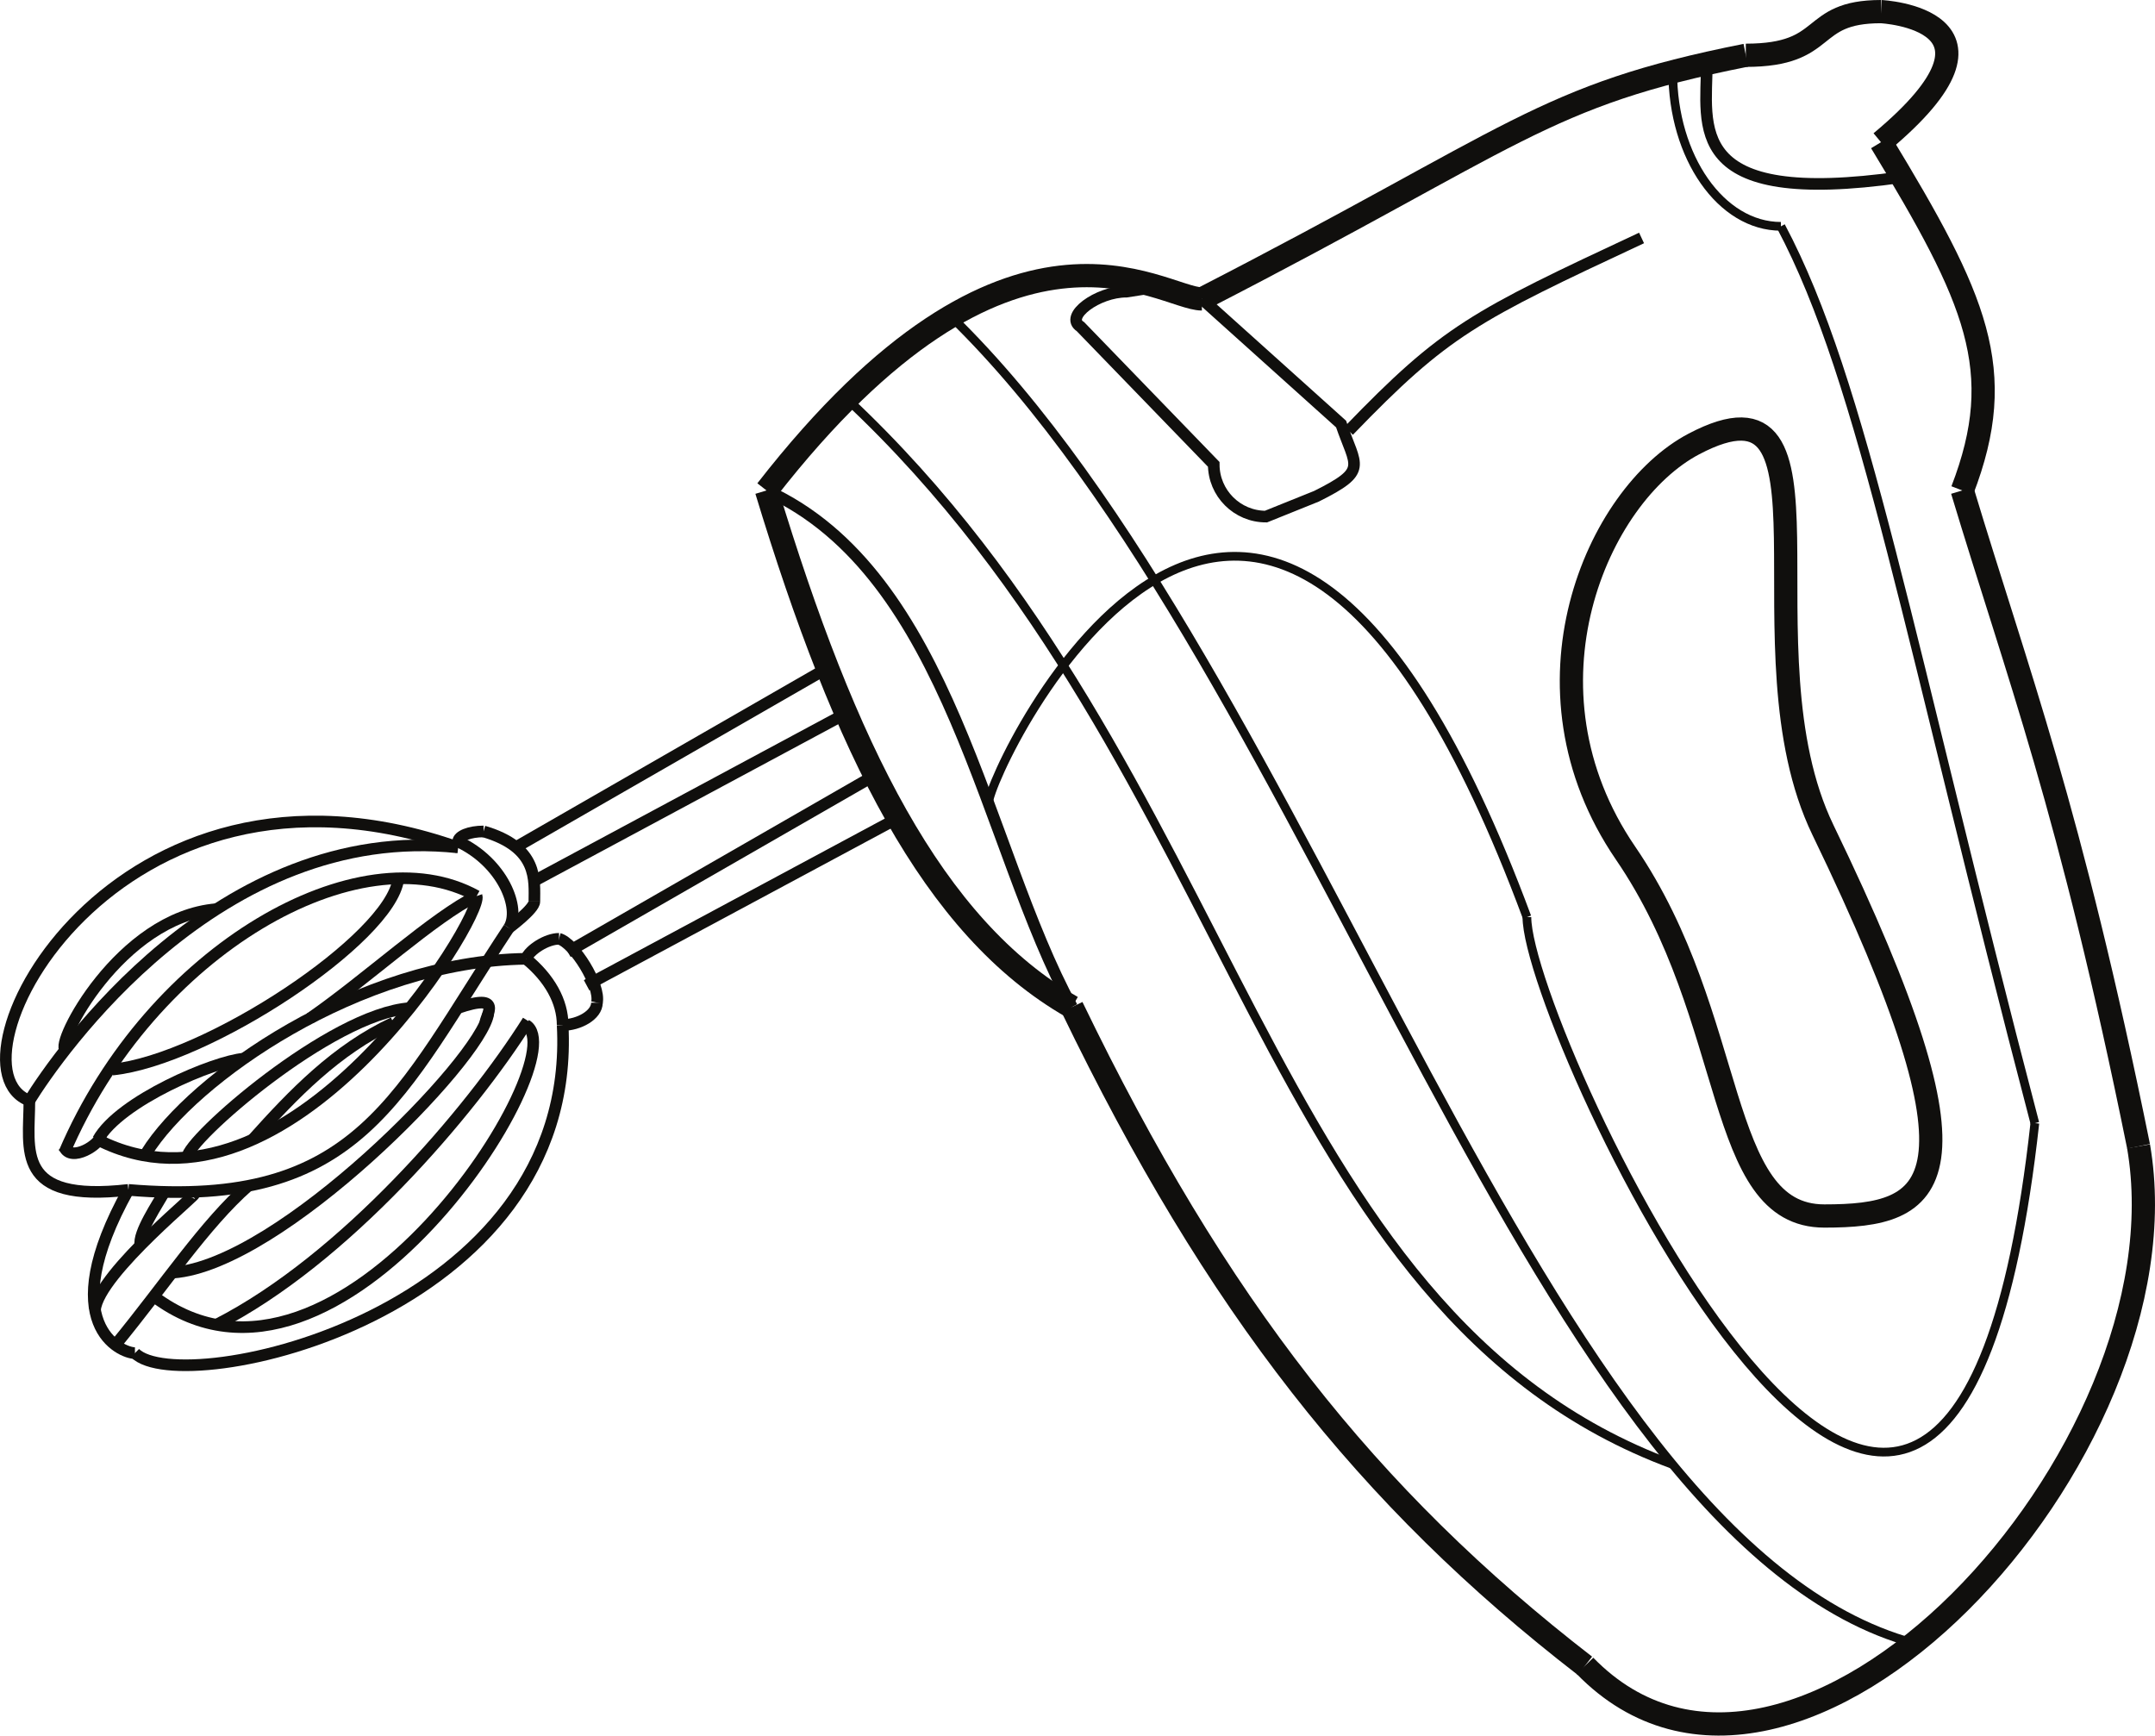
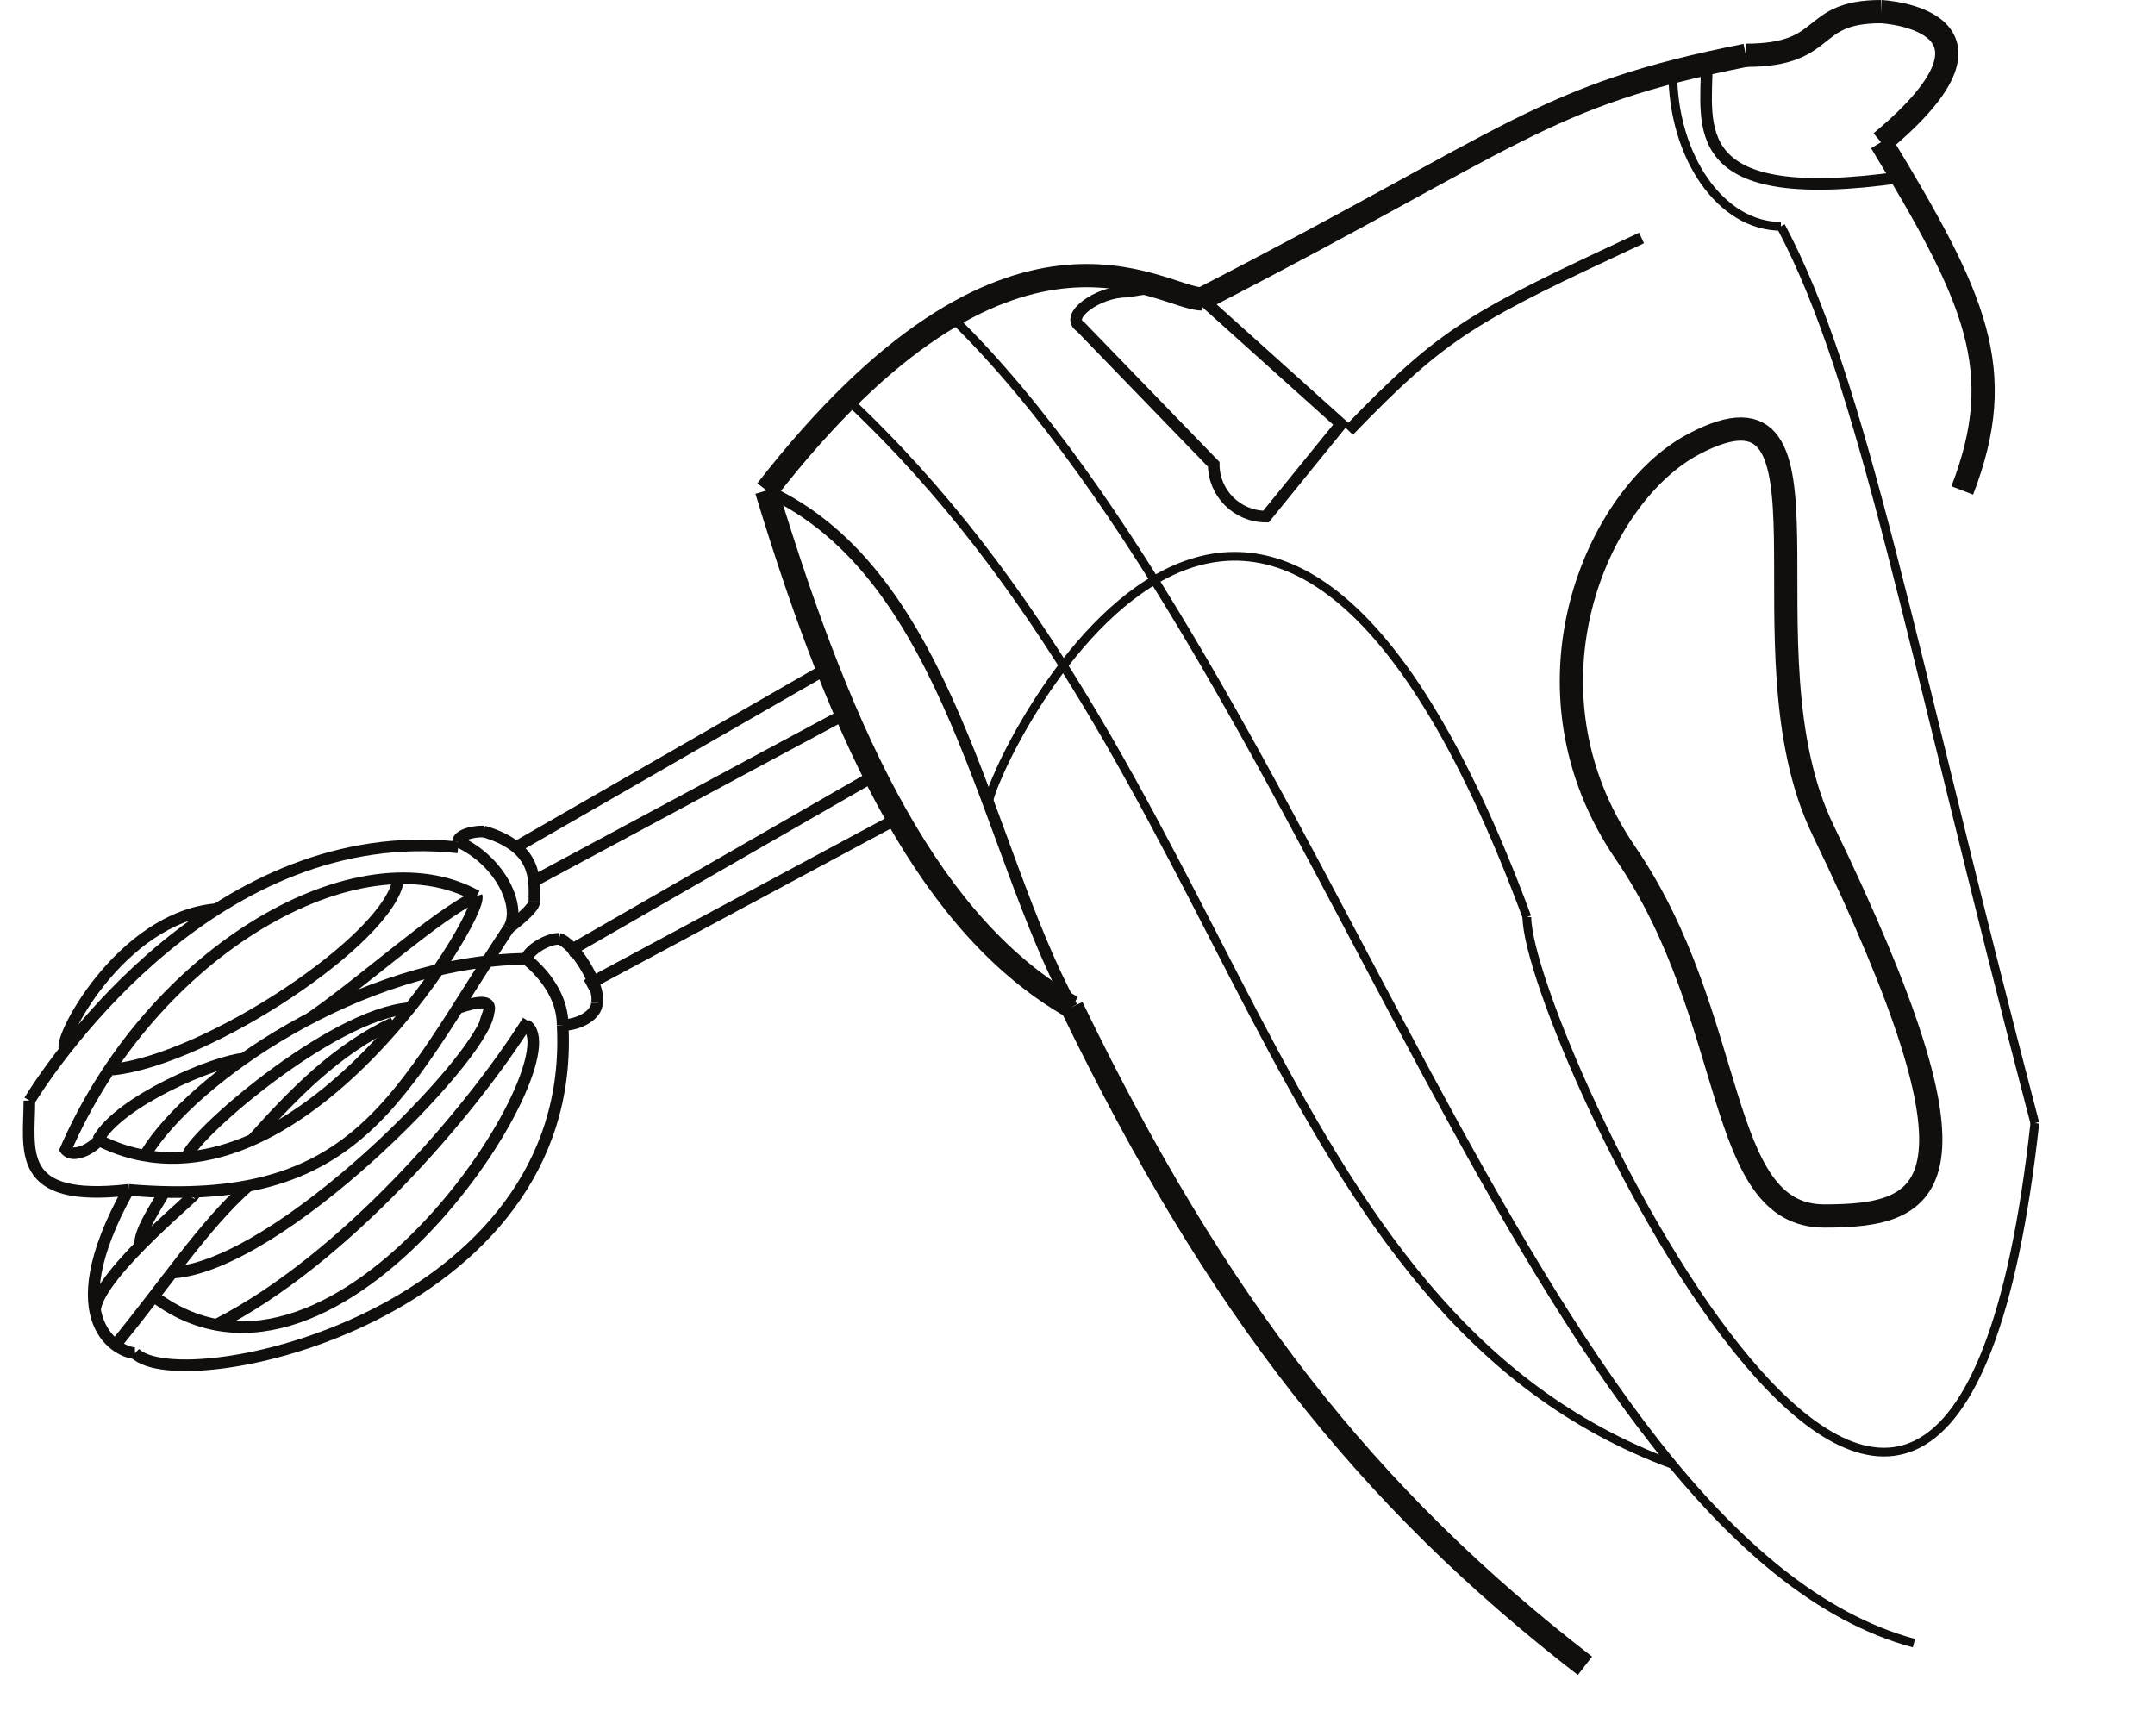
<svg xmlns="http://www.w3.org/2000/svg" width="185.466pt" height="149.378pt" viewBox="0 0 185.466 149.378" version="1.1">
  <defs>
    <clipPath id="clip1">
      <path d="M 125 87 L 185.465 87 L 185.465 149.379 L 125 149.379 Z M 125 87 " />
    </clipPath>
    <clipPath id="clip2">
-       <path d="M 157 30 L 185.465 30 L 185.465 110 L 157 110 Z M 157 30 " />
-     </clipPath>
+       </clipPath>
    <clipPath id="clip3">
      <path d="M 80 75 L 148 75 L 148 149.379 L 80 149.379 Z M 80 75 " />
    </clipPath>
  </defs>
  <g id="surface1">
    <g clip-path="url(#clip1)" clip-rule="nonzero">
-       <path style="fill:none;stroke-width:2;stroke-linecap:butt;stroke-linejoin:miter;stroke:rgb(6.476%,5.928%,5.235%);stroke-opacity:1;stroke-miterlimit:4;" d="M -0.002 0 C 4.557 -26.48 -29.658 -63.191 -47.646 -44.711 " transform="matrix(1,0,0,-1,184.053,98.66)" />
-     </g>
+       </g>
    <g clip-path="url(#clip2)" clip-rule="nonzero">
      <path style="fill:none;stroke-width:2;stroke-linecap:butt;stroke-linejoin:miter;stroke:rgb(6.476%,5.928%,5.235%);stroke-opacity:1;stroke-miterlimit:4;" d="M -0.002 0 C -5.932 29.223 -10.432 40.711 -15.174 56.449 " transform="matrix(1,0,0,-1,184.053,98.66)" />
    </g>
    <path style="fill:none;stroke-width:2;stroke-linecap:butt;stroke-linejoin:miter;stroke:rgb(6.476%,5.928%,5.235%);stroke-opacity:1;stroke-miterlimit:4;" d="M 0.001 0.001 C 3.997 10.364 1.181 16.486 -6.991 29.974 " transform="matrix(1,0,0,-1,168.878,42.212)" />
    <path style="fill:none;stroke-width:2;stroke-linecap:butt;stroke-linejoin:miter;stroke:rgb(6.476%,5.928%,5.235%);stroke-opacity:1;stroke-miterlimit:4;" d="M -0.002 -0 C 12.744 10.613 -0.002 11.238 -0.002 11.238 " transform="matrix(1,0,0,-1,161.885,12.238)" />
    <path style="fill:none;stroke-width:2;stroke-linecap:butt;stroke-linejoin:miter;stroke:rgb(6.476%,5.928%,5.235%);stroke-opacity:1;stroke-miterlimit:4;" d="M 0.001 0.002 C -17.608 -3.498 -19.585 -6.979 -46.812 -20.967 " transform="matrix(1,0,0,-1,150.249,4.76)" />
    <path style="fill:none;stroke-width:2;stroke-linecap:butt;stroke-linejoin:miter;stroke:rgb(6.476%,5.928%,5.235%);stroke-opacity:1;stroke-miterlimit:4;" d="M 0.001 0.002 C 7.392 0.002 5.204 3.76 11.638 3.76 " transform="matrix(1,0,0,-1,150.249,4.76)" />
    <path style="fill:none;stroke-width:2;stroke-linecap:butt;stroke-linejoin:miter;stroke:rgb(6.476%,5.928%,5.235%);stroke-opacity:1;stroke-miterlimit:4;" d="M -0 0 C -3.496 0 -16.488 10.485 -37.469 -16.484 " transform="matrix(1,0,0,-1,103.438,25.727)" />
    <path style="fill:none;stroke-width:2;stroke-linecap:butt;stroke-linejoin:miter;stroke:rgb(6.476%,5.928%,5.235%);stroke-opacity:1;stroke-miterlimit:4;" d="M -0.001 0.001 C 6.745 -22.229 14.311 -37.604 26.292 -44.46 " transform="matrix(1,0,0,-1,65.97,42.212)" />
    <g clip-path="url(#clip3)" clip-rule="nonzero">
      <path style="fill:none;stroke-width:2;stroke-linecap:butt;stroke-linejoin:miter;stroke:rgb(6.476%,5.928%,5.235%);stroke-opacity:1;stroke-miterlimit:4;" d="M -0.002 0 C 12.428 -25.73 25.416 -42.215 44.147 -56.699 " transform="matrix(1,0,0,-1,92.26,86.672)" />
    </g>
-     <path style="fill:none;stroke-width:1;stroke-linecap:butt;stroke-linejoin:miter;stroke:rgb(6.476%,5.928%,5.235%);stroke-opacity:1;stroke-miterlimit:4;" d="M -0 0 L 11.98 -10.769 C 13.238 -14.473 14.359 -14.738 9.863 -16.984 L 5.516 -18.734 C 3.031 -18.734 1.02 -16.719 1.02 -14.238 L -10.449 -2.387 C -11.863 -1.5 -8.98 0.625 -6.496 0.625 L -3.789 1.047 " transform="matrix(1,0,0,-1,103.438,25.727)" />
+     <path style="fill:none;stroke-width:1;stroke-linecap:butt;stroke-linejoin:miter;stroke:rgb(6.476%,5.928%,5.235%);stroke-opacity:1;stroke-miterlimit:4;" d="M -0 0 L 11.98 -10.769 L 5.516 -18.734 C 3.031 -18.734 1.02 -16.719 1.02 -14.238 L -10.449 -2.387 C -11.863 -1.5 -8.98 0.625 -6.496 0.625 L -3.789 1.047 " transform="matrix(1,0,0,-1,103.438,25.727)" />
    <path style="fill:none;stroke-width:1;stroke-linecap:butt;stroke-linejoin:miter;stroke:rgb(6.476%,5.928%,5.235%);stroke-opacity:1;stroke-miterlimit:4;" d="M -0.001 0 C 8.339 8.641 10.769 9.848 25.202 16.594 " transform="matrix(1,0,0,-1,116.075,37.074)" />
    <path style="fill:none;stroke-width:2;stroke-linecap:butt;stroke-linejoin:miter;stroke:rgb(6.476%,5.928%,5.235%);stroke-opacity:1;stroke-miterlimit:4;" d="M 0.001 -0.001 C 14.86 -30.723 9.575 -33.22 0.122 -33.22 C -9.323 -33.22 -7.245 -16.235 -16.983 -1.997 C -26.722 12.234 -19.476 28.816 -11.116 33.222 C 2.622 40.464 -7.511 15.523 0.001 -0.001 Z M 0.001 -0.001 " transform="matrix(1,0,0,-1,156.89,71.437)" />
    <path style="fill:none;stroke-width:0.75;stroke-linecap:butt;stroke-linejoin:miter;stroke:rgb(6.476%,5.928%,5.235%);stroke-opacity:1;stroke-miterlimit:4;" d="M 0 -0.001 C 31.344 -30.47 50.324 -105.403 82.883 -114.196 " transform="matrix(1,0,0,-1,81.836,27.226)" />
    <path style="fill:none;stroke-width:0.75;stroke-linecap:butt;stroke-linejoin:miter;stroke:rgb(6.476%,5.928%,5.235%);stroke-opacity:1;stroke-miterlimit:4;" d="M -0.001 -0.002 C 34.05 -31.865 35.538 -78.572 71.077 -91.717 " transform="matrix(1,0,0,-1,72.884,34.326)" />
    <path style="fill:none;stroke-width:0.75;stroke-linecap:butt;stroke-linejoin:miter;stroke:rgb(6.476%,5.928%,5.235%);stroke-opacity:1;stroke-miterlimit:4;" d="M 0.001 -0.001 C 0.001 2.745 23.349 52.147 46.341 -9.798 " transform="matrix(1,0,0,-1,85.073,69.132)" />
    <path style="fill:none;stroke-width:1;stroke-linecap:butt;stroke-linejoin:miter;stroke:rgb(6.476%,5.928%,5.235%);stroke-opacity:1;stroke-miterlimit:4;" d="M -0.001 0.001 C 15.866 -7.241 18.733 -30.573 26.292 -44.46 " transform="matrix(1,0,0,-1,65.97,42.212)" />
    <path style="fill:none;stroke-width:0.75;stroke-linecap:butt;stroke-linejoin:miter;stroke:rgb(6.476%,5.928%,5.235%);stroke-opacity:1;stroke-miterlimit:4;" d="M -0.002 -0.001 C -0.002 -9.802 36.139 -86.423 43.713 -17.736 " transform="matrix(1,0,0,-1,131.412,78.928)" />
    <path style="fill:none;stroke-width:0.75;stroke-linecap:butt;stroke-linejoin:miter;stroke:rgb(6.476%,5.928%,5.235%);stroke-opacity:1;stroke-miterlimit:4;" d="M 0.001 0 C -10.929 41.715 -14.687 63.699 -21.854 77.184 " transform="matrix(1,0,0,-1,175.124,96.664)" />
    <path style="fill:none;stroke-width:0.75;stroke-linecap:butt;stroke-linejoin:miter;stroke:rgb(6.476%,5.928%,5.235%);stroke-opacity:1;stroke-miterlimit:4;" d="M 0.001 -0.001 C 0.001 -7.353 4.165 -13.302 9.31 -13.302 " transform="matrix(1,0,0,-1,143.96,6.178)" />
    <path style="fill:none;stroke-width:1;stroke-linecap:butt;stroke-linejoin:miter;stroke:rgb(6.476%,5.928%,5.235%);stroke-opacity:1;stroke-miterlimit:4;" d="M -0.002 0.001 C -0.002 -5.402 -1.994 -12.452 16.791 -9.773 " transform="matrix(1,0,0,-1,146.893,5.469)" />
    <path style="fill:none;stroke-width:1;stroke-linecap:butt;stroke-linejoin:miter;stroke:rgb(6.476%,5.928%,5.235%);stroke-opacity:1;stroke-miterlimit:4;" d="M 0 -0.001 L -26.848 -15.435 " transform="matrix(1,0,0,-1,71.211,57.499)" />
    <path style="fill:none;stroke-width:1;stroke-linecap:butt;stroke-linejoin:miter;stroke:rgb(6.476%,5.928%,5.235%);stroke-opacity:1;stroke-miterlimit:4;" d="M -0 0.001 L -26.833 -14.409 " transform="matrix(1,0,0,-1,72.821,61.4)" />
    <path style="fill:none;stroke-width:1;stroke-linecap:butt;stroke-linejoin:miter;stroke:rgb(6.476%,5.928%,5.235%);stroke-opacity:1;stroke-miterlimit:4;" d="M -0 -0.001 L -26.848 -15.434 " transform="matrix(1,0,0,-1,75.707,66.491)" />
    <path style="fill:none;stroke-width:1;stroke-linecap:butt;stroke-linejoin:miter;stroke:rgb(6.476%,5.928%,5.235%);stroke-opacity:1;stroke-miterlimit:4;" d="M -0 0.001 L -26.833 -14.405 " transform="matrix(1,0,0,-1,77.317,70.392)" />
    <path style="fill:none;stroke-width:1;stroke-linecap:butt;stroke-linejoin:miter;stroke:rgb(6.476%,5.928%,5.235%);stroke-opacity:1;stroke-miterlimit:4;" d="M 0 0.002 C 4.758 -1.385 4.372 -4.248 4.372 -6.034 " transform="matrix(1,0,0,-1,41.617,71.56)" />
    <path style="fill:none;stroke-width:1;stroke-linecap:butt;stroke-linejoin:miter;stroke:rgb(6.476%,5.928%,5.235%);stroke-opacity:1;stroke-miterlimit:4;" d="M 0.001 0 C 3.813 -1.773 5.435 -5.746 4.368 -7.429 " transform="matrix(1,0,0,-1,39.429,72.434)" />
    <path style="fill:none;stroke-width:1;stroke-linecap:butt;stroke-linejoin:miter;stroke:rgb(6.476%,5.928%,5.235%);stroke-opacity:1;stroke-miterlimit:4;" d="M 0.001 0 C 0.001 0.481 0.978 0.875 2.188 0.875 " transform="matrix(1,0,0,-1,39.429,72.434)" />
    <path style="fill:none;stroke-width:1;stroke-linecap:butt;stroke-linejoin:miter;stroke:rgb(6.476%,5.928%,5.235%);stroke-opacity:1;stroke-miterlimit:4;" d="M -0.002 -0.001 C -0.002 -0.001 2.197 1.628 2.189 2.268 " transform="matrix(1,0,0,-1,43.799,79.862)" />
    <path style="fill:none;stroke-width:1;stroke-linecap:butt;stroke-linejoin:miter;stroke:rgb(6.476%,5.928%,5.235%);stroke-opacity:1;stroke-miterlimit:4;" d="M 0.001 0.001 C -1.061 0.001 -2.534 -0.937 -2.842 -1.718 " transform="matrix(1,0,0,-1,48.112,80.801)" />
    <path style="fill:none;stroke-width:1;stroke-linecap:butt;stroke-linejoin:miter;stroke:rgb(6.476%,5.928%,5.235%);stroke-opacity:1;stroke-miterlimit:4;" d="M 0.001 0.001 C 1.294 -0.343 3.591 -3.999 3.263 -5.495 " transform="matrix(1,0,0,-1,48.112,80.801)" />
    <path style="fill:none;stroke-width:1;stroke-linecap:butt;stroke-linejoin:miter;stroke:rgb(6.476%,5.928%,5.235%);stroke-opacity:1;stroke-miterlimit:4;" d="M 0.002 0 C 0.002 -1.062 -1.561 -1.922 -2.952 -1.922 " transform="matrix(1,0,0,-1,51.373,86.297)" />
    <path style="fill:none;stroke-width:1;stroke-linecap:butt;stroke-linejoin:miter;stroke:rgb(6.476%,5.928%,5.235%);stroke-opacity:1;stroke-miterlimit:4;" d="M -0.002 -0.002 C -0.002 2.014 -1.127 4.041 -3.154 5.697 " transform="matrix(1,0,0,-1,48.424,88.217)" />
-     <path style="fill:none;stroke-width:1;stroke-linecap:butt;stroke-linejoin:miter;stroke:rgb(6.476%,5.928%,5.235%);stroke-opacity:1;stroke-miterlimit:4;" d="M 0.001 0.001 C -29.597 10.431 -44.675 -18.89 -36.901 -21.792 " transform="matrix(1,0,0,-1,39.429,72.935)" />
    <path style="fill:none;stroke-width:1;stroke-linecap:butt;stroke-linejoin:miter;stroke:rgb(6.476%,5.928%,5.235%);stroke-opacity:1;stroke-miterlimit:4;" d="M 0.001 0.001 C -20.604 2.235 -34.464 -17.858 -36.901 -21.792 " transform="matrix(1,0,0,-1,39.429,72.935)" />
    <path style="fill:none;stroke-width:1;stroke-linecap:butt;stroke-linejoin:miter;stroke:rgb(6.476%,5.928%,5.235%);stroke-opacity:1;stroke-miterlimit:4;" d="M -0.001 0.001 C -8.341 -0.682 -13.959 -11.706 -13.009 -12.089 " transform="matrix(1,0,0,-1,18.642,78.247)" />
    <path style="fill:none;stroke-width:1;stroke-linecap:butt;stroke-linejoin:miter;stroke:rgb(6.476%,5.928%,5.235%);stroke-opacity:1;stroke-miterlimit:4;" d="M -0 0.002 C -10.02 5.56 -28.008 -4.541 -35.497 -22.104 " transform="matrix(1,0,0,-1,41.024,77.119)" />
    <path style="fill:none;stroke-width:1;stroke-linecap:butt;stroke-linejoin:miter;stroke:rgb(6.476%,5.928%,5.235%);stroke-opacity:1;stroke-miterlimit:4;" d="M 0.002 0.001 C 0.002 -4.249 -1.311 -8.804 8.525 -7.682 " transform="matrix(1,0,0,-1,2.526,94.728)" />
    <path style="fill:none;stroke-width:1;stroke-linecap:butt;stroke-linejoin:miter;stroke:rgb(6.476%,5.928%,5.235%);stroke-opacity:1;stroke-miterlimit:4;" d="M 0.001 0.002 C -0.706 -5.131 -16.459 -15.545 -24.604 -16.385 " transform="matrix(1,0,0,-1,34.28,75.67)" />
    <path style="fill:none;stroke-width:1;stroke-linecap:butt;stroke-linejoin:miter;stroke:rgb(6.476%,5.928%,5.235%);stroke-opacity:1;stroke-miterlimit:4;" d="M -0 0.002 C -3.653 -1.772 -9.504 -7.174 -14.336 -10.522 " transform="matrix(1,0,0,-1,41.024,77.119)" />
    <path style="fill:none;stroke-width:1;stroke-linecap:butt;stroke-linejoin:miter;stroke:rgb(6.476%,5.928%,5.235%);stroke-opacity:1;stroke-miterlimit:4;" d="M -0.002 0.001 C 3.936 6.361 18.256 16.509 32.666 16.704 " transform="matrix(1,0,0,-1,12.604,99.224)" />
    <path style="fill:none;stroke-width:1;stroke-linecap:butt;stroke-linejoin:miter;stroke:rgb(6.476%,5.928%,5.235%);stroke-opacity:1;stroke-miterlimit:4;" d="M -0.002 0.001 C -0.002 1.513 12.354 12.353 19.158 12.845 " transform="matrix(1,0,0,-1,16.107,99.611)" />
    <path style="fill:none;stroke-width:1;stroke-linecap:butt;stroke-linejoin:miter;stroke:rgb(6.476%,5.928%,5.235%);stroke-opacity:1;stroke-miterlimit:4;" d="M -0.001 -0.002 C 19.944 -1.685 23.23 8.151 32.745 22.545 " transform="matrix(1,0,0,-1,11.052,102.408)" />
    <path style="fill:none;stroke-width:1;stroke-linecap:butt;stroke-linejoin:miter;stroke:rgb(6.476%,5.928%,5.235%);stroke-opacity:1;stroke-miterlimit:4;" d="M -0 0.002 C 0.593 -1.811 -16.25 -29.319 -32.594 -20.979 " transform="matrix(1,0,0,-1,41.024,77.119)" />
    <path style="fill:none;stroke-width:1;stroke-linecap:butt;stroke-linejoin:miter;stroke:rgb(6.476%,5.928%,5.235%);stroke-opacity:1;stroke-miterlimit:4;" d="M 0.001 0.001 C 1.873 3.372 10.068 6.79 12.548 6.982 " transform="matrix(1,0,0,-1,8.428,98.099)" />
    <path style="fill:none;stroke-width:1;stroke-linecap:butt;stroke-linejoin:miter;stroke:rgb(6.476%,5.928%,5.235%);stroke-opacity:1;stroke-miterlimit:4;" d="M -0.001 -0.002 C -6.45 -11.596 -0.63 -14.049 0.562 -14.049 " transform="matrix(1,0,0,-1,11.052,102.408)" />
    <path style="fill:none;stroke-width:1;stroke-linecap:butt;stroke-linejoin:miter;stroke:rgb(6.476%,5.928%,5.235%);stroke-opacity:1;stroke-miterlimit:4;" d="M 0 0.001 C 4.028 -4.026 38.145 3.185 36.809 28.239 " transform="matrix(1,0,0,-1,11.613,116.458)" />
    <path style="fill:none;stroke-width:1;stroke-linecap:butt;stroke-linejoin:miter;stroke:rgb(6.476%,5.928%,5.235%);stroke-opacity:1;stroke-miterlimit:4;" d="M -0 0.001 C 4.145 5.056 7.574 10.259 11.316 13.552 " transform="matrix(1,0,0,-1,10.051,115.611)" />
    <path style="fill:none;stroke-width:1;stroke-linecap:butt;stroke-linejoin:miter;stroke:rgb(6.476%,5.928%,5.235%);stroke-opacity:1;stroke-miterlimit:4;" d="M 0.001 -0.002 C 1.317 0.826 -8.097 -6.681 -8.397 -9.865 " transform="matrix(1,0,0,-1,16.577,102.862)" />
    <path style="fill:none;stroke-width:1;stroke-linecap:butt;stroke-linejoin:miter;stroke:rgb(6.476%,5.928%,5.235%);stroke-opacity:1;stroke-miterlimit:4;" d="M -0 -0.001 C 15.96 -11.981 36.496 20.722 32.007 23.374 " transform="matrix(1,0,0,-1,13.262,111.593)" />
    <path style="fill:none;stroke-width:1;stroke-linecap:butt;stroke-linejoin:miter;stroke:rgb(6.476%,5.928%,5.235%);stroke-opacity:1;stroke-miterlimit:4;" d="M 0.001 0 C -4.956 -7.867 -15.788 -20.543 -26.788 -26.144 " transform="matrix(1,0,0,-1,45.433,87.86)" />
    <path style="fill:none;stroke-width:1;stroke-linecap:butt;stroke-linejoin:miter;stroke:rgb(6.476%,5.928%,5.235%);stroke-opacity:1;stroke-miterlimit:4;" d="M -0.001 0 C -0.587 -3.929 -17.899 -21.613 -27.122 -22.269 " transform="matrix(1,0,0,-1,42.02,87.258)" />
    <path style="fill:none;stroke-width:1;stroke-linecap:butt;stroke-linejoin:miter;stroke:rgb(6.476%,5.928%,5.235%);stroke-opacity:1;stroke-miterlimit:4;" d="M 0 -0.001 C 0.582 -1.36 3.152 0.249 3.152 1.023 " transform="matrix(1,0,0,-1,5.527,98.726)" />
    <path style="fill:none;stroke-width:1;stroke-linecap:butt;stroke-linejoin:miter;stroke:rgb(6.476%,5.928%,5.235%);stroke-opacity:1;stroke-miterlimit:4;" d="M -0.001 -0.002 C -0.001 0.592 1.64 2.658 -2.395 1.26 " transform="matrix(1,0,0,-1,41.774,88.026)" />
    <path style="fill:none;stroke-width:1;stroke-linecap:butt;stroke-linejoin:miter;stroke:rgb(6.476%,5.928%,5.235%);stroke-opacity:1;stroke-miterlimit:4;" d="M 0.001 -0.002 C -0.238 1.053 1.551 3.647 2.059 4.604 " transform="matrix(1,0,0,-1,12.085,107.186)" />
    <path style="fill:none;stroke-width:1;stroke-linecap:butt;stroke-linejoin:miter;stroke:rgb(6.476%,5.928%,5.235%);stroke-opacity:1;stroke-miterlimit:4;" d="M 0.001 0.001 C 3.551 3.962 7.215 7.763 12.133 10.071 " transform="matrix(1,0,0,-1,21.722,98.099)" />
  </g>
</svg>